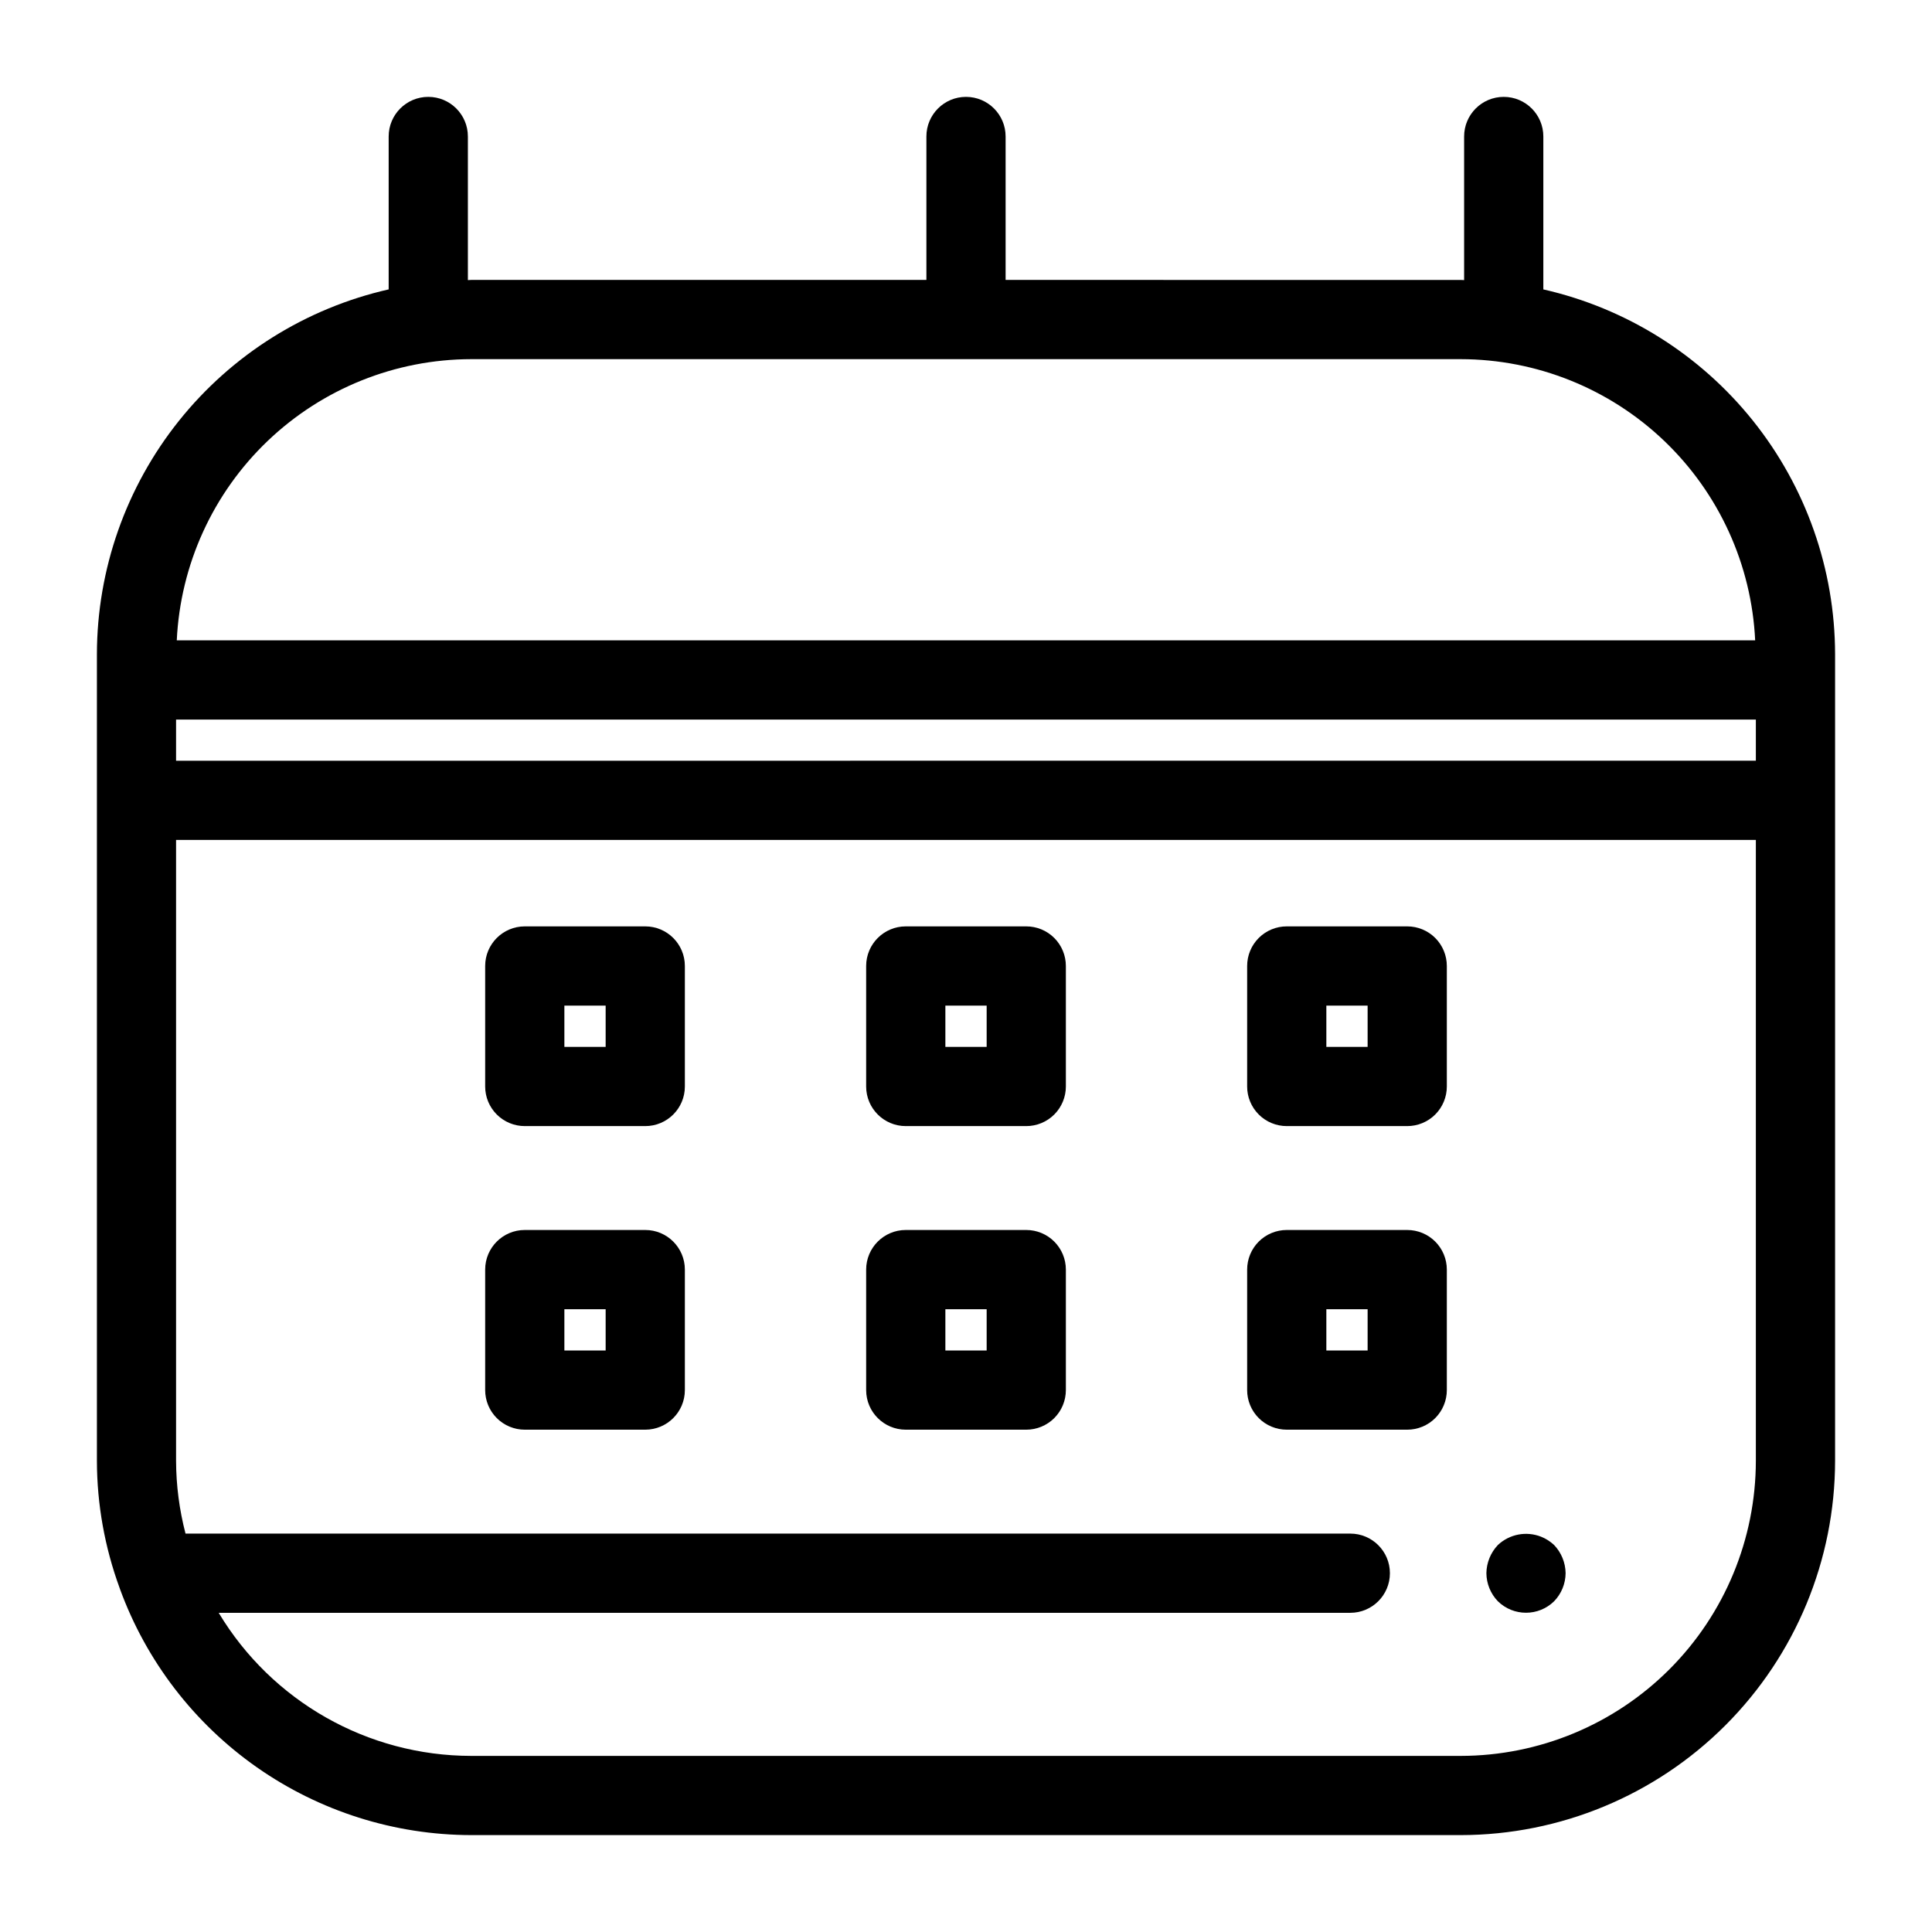
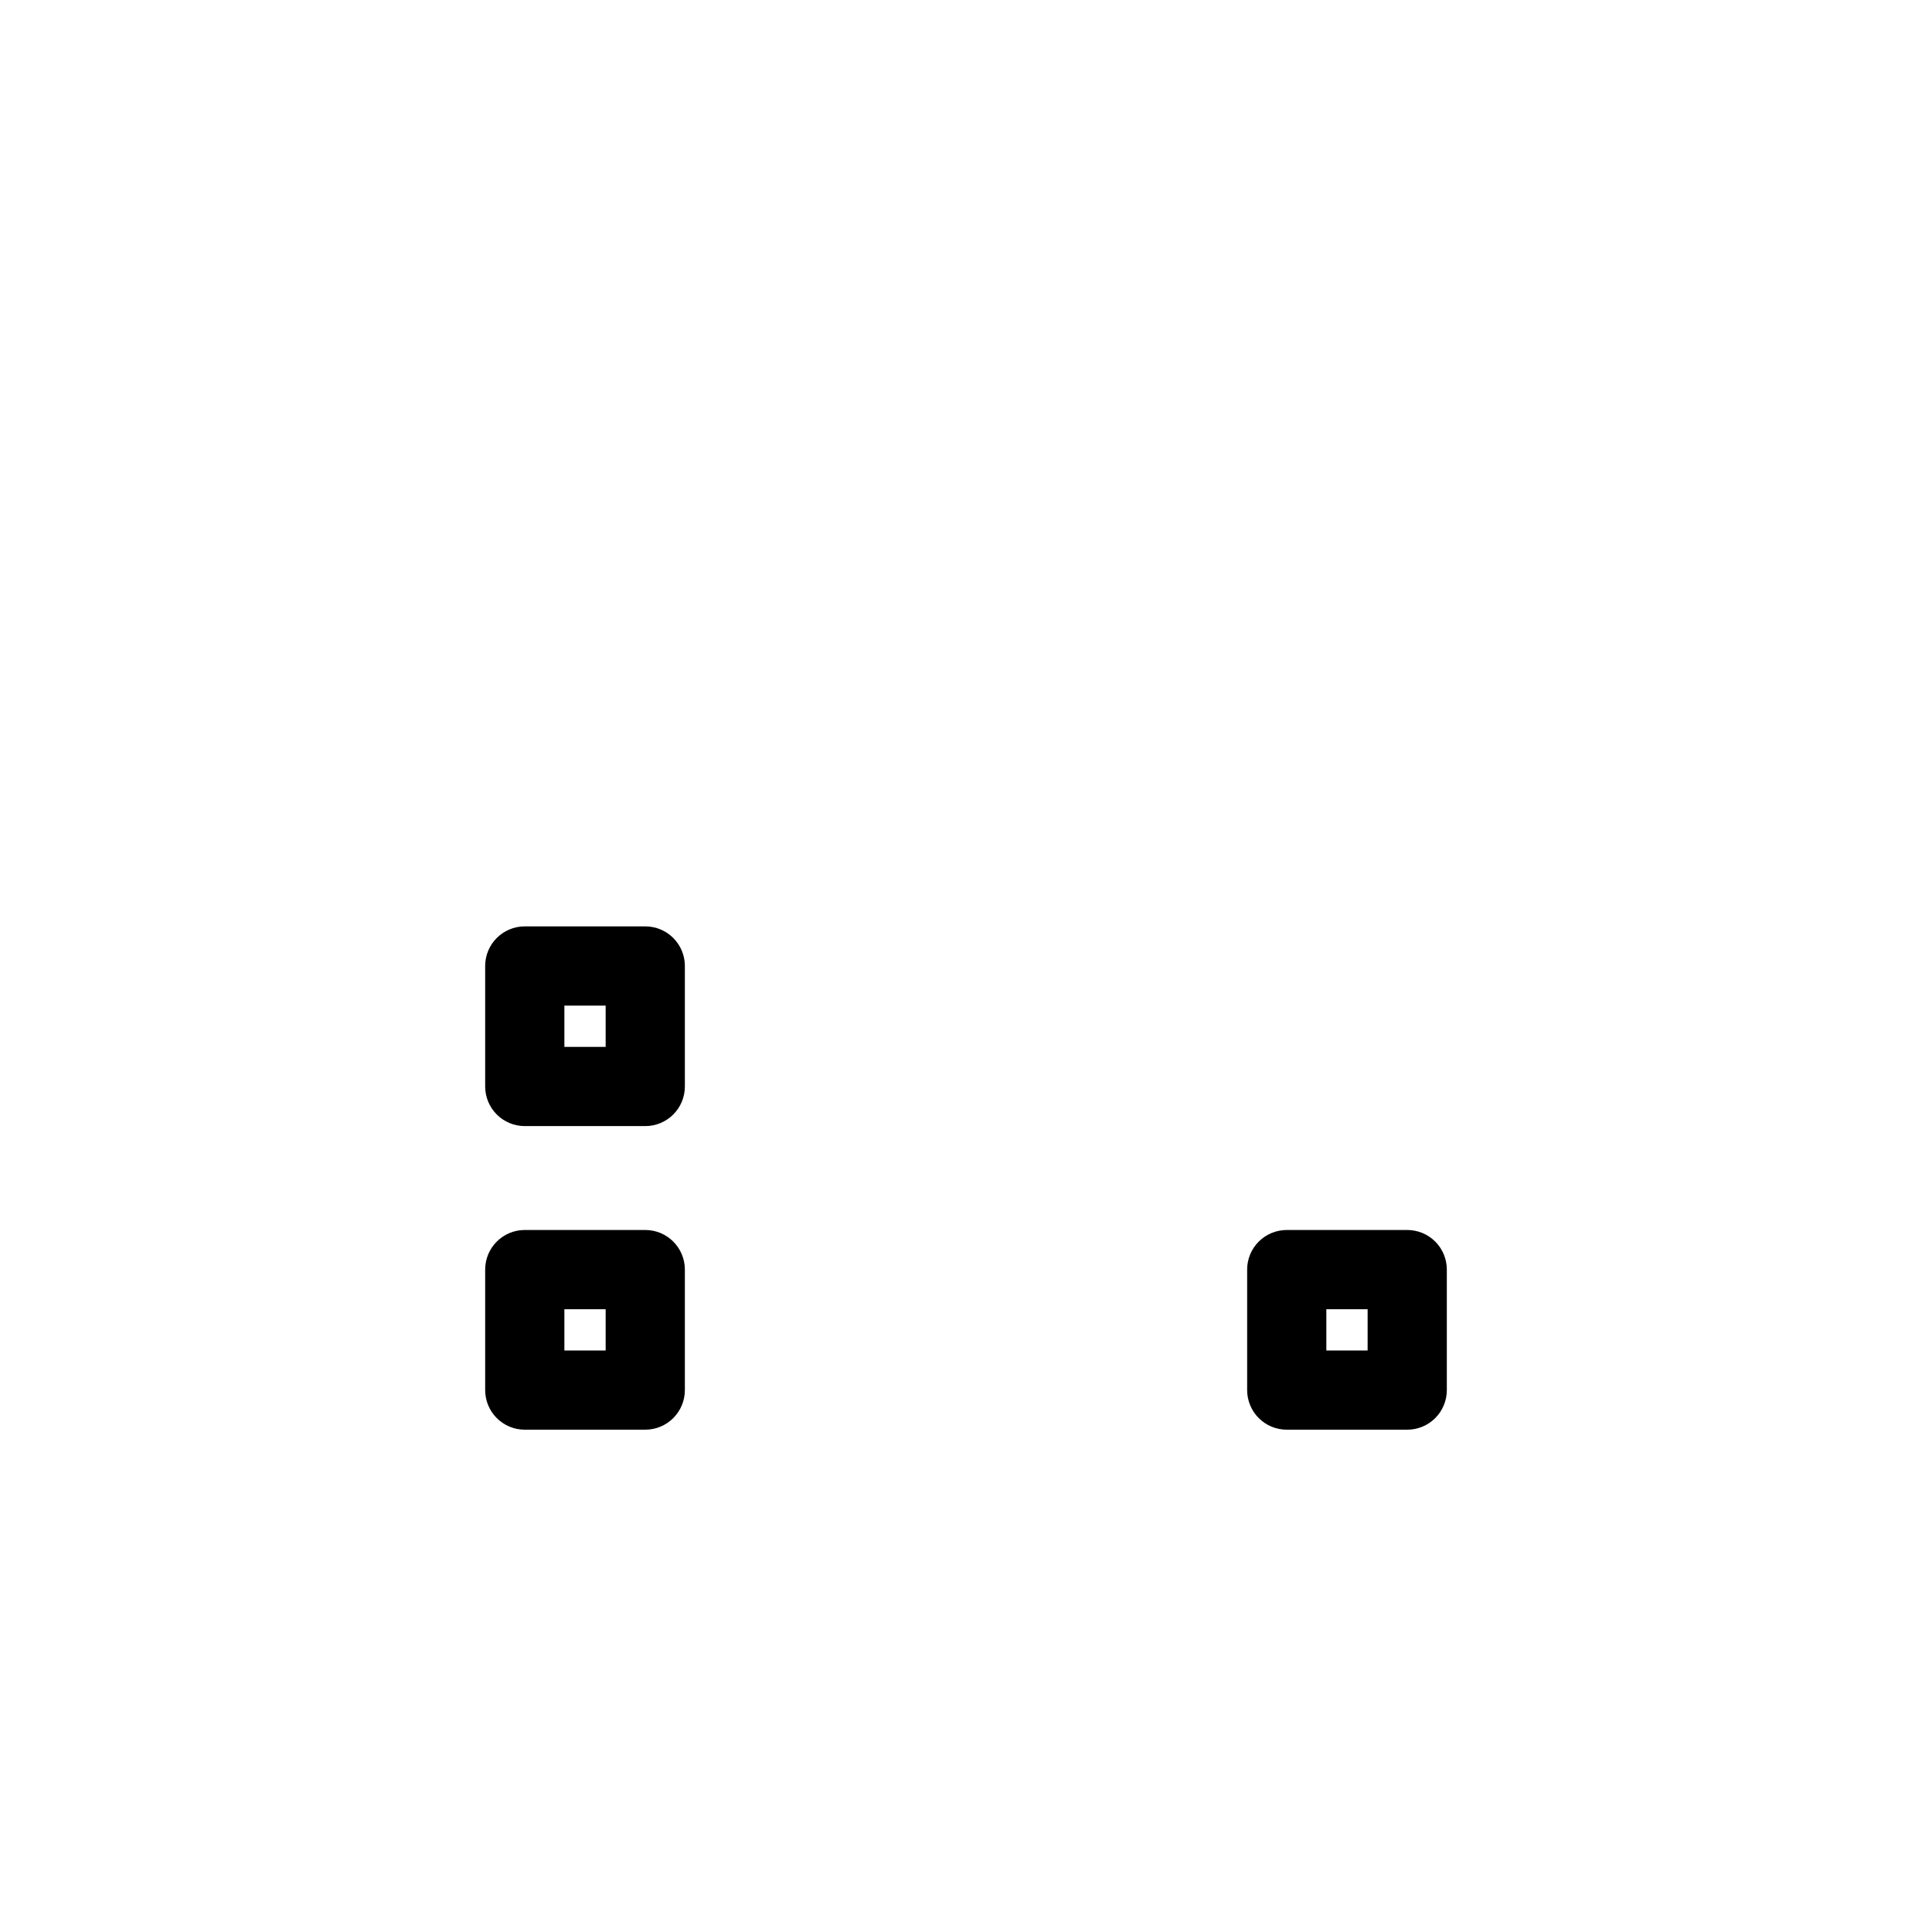
<svg xmlns="http://www.w3.org/2000/svg" fill="#000000" width="800px" height="800px" version="1.1" viewBox="144 144 512 512">
  <g>
-     <path d="m175.78 565.07c6.969 19.102 19.629 35.598 36.273 47.27 16.648 11.668 36.477 17.945 56.805 17.98h262.28c26.297-0.031 51.504-10.488 70.098-29.082 18.594-18.598 29.051-43.805 29.082-70.102v-213.77c-0.035-22.484-7.703-44.297-21.75-61.859-14.047-17.559-33.637-29.836-55.566-34.812v-40.527c0-5.797-4.699-10.496-10.496-10.496s-10.496 4.699-10.496 10.496v38.062c-0.293-0.004-0.578-0.043-0.871-0.043l-120.64-0.004v-38.016c0-5.797-4.699-10.496-10.496-10.496s-10.496 4.699-10.496 10.496v38.016h-120.64c-0.293 0-0.578 0.043-0.871 0.043v-38.059c0-5.797-4.699-10.496-10.496-10.496-5.797 0-10.496 4.699-10.496 10.496v40.523c-21.93 4.981-41.523 17.254-55.57 34.816-14.043 17.562-21.715 39.371-21.75 61.859v213.77c0.023 11.508 2.066 22.922 6.031 33.727zm433.54-230.38v10.906l-418.66 0.004v-10.906zm-78.188 274.64h-262.28c-27.406-0.031-52.789-14.422-66.898-37.918h299.89c5.797 0 10.496-4.699 10.496-10.496 0-5.797-4.699-10.496-10.496-10.496h-308.68c-1.637-6.297-2.481-12.773-2.504-19.281v-164.55h418.66v164.55c-0.023 20.73-8.266 40.605-22.926 55.266-14.656 14.656-34.531 22.902-55.262 22.926zm-262.28-370.15h262.28c20.082 0.035 39.383 7.789 53.902 21.66 14.52 13.875 23.148 32.801 24.102 52.859h-418.29c0.953-20.062 9.582-38.988 24.102-52.859 14.523-13.871 33.824-21.625 53.906-21.66z" />
-     <path d="m552.39 551.24c-3.918-1.539-8.371-0.68-11.438 2.203-1.914 2.016-3 4.676-3.043 7.453 0.023 2.785 1.109 5.453 3.043 7.457 4.141 4.055 10.762 4.055 14.902 0 1.938-2 3.027-4.672 3.047-7.457-0.039-2.777-1.129-5.441-3.047-7.453-1.004-0.945-2.18-1.695-3.465-2.203z" />
    <path d="m315 389.5h-31.93c-5.797 0-10.496 4.699-10.496 10.496v31.934c0 2.781 1.105 5.453 3.074 7.422s4.637 3.074 7.422 3.074h31.93c5.797 0 10.496-4.699 10.496-10.496v-31.934c0-5.797-4.699-10.496-10.496-10.496zm-10.496 31.934h-10.938v-10.941h10.938z" />
-     <path d="m415.97 389.5h-31.934c-5.797 0-10.496 4.699-10.496 10.496v31.934c0 5.797 4.699 10.496 10.496 10.496h31.934c2.785 0 5.453-1.105 7.422-3.074s3.074-4.641 3.074-7.422v-31.934c0-2.785-1.105-5.457-3.074-7.426s-4.637-3.074-7.422-3.07zm-10.496 31.934h-10.941v-10.941h10.941z" />
-     <path d="m516.93 389.5h-31.93 0.004c-2.785-0.004-5.457 1.102-7.426 3.07s-3.074 4.641-3.07 7.426v31.934c-0.004 2.781 1.102 5.453 3.07 7.422s4.641 3.074 7.426 3.074h31.93-0.004c2.785 0 5.457-1.105 7.426-3.074 1.965-1.969 3.07-4.641 3.07-7.422v-31.934c0-2.785-1.105-5.457-3.07-7.426-1.969-1.969-4.641-3.074-7.426-3.07zm-10.496 31.934h-10.938v-10.941h10.938z" />
    <path d="m315 469.96h-31.93c-5.797 0-10.496 4.699-10.496 10.496v31.93c0 2.781 1.105 5.453 3.074 7.422 1.969 1.965 4.637 3.074 7.422 3.074h31.93c5.797-0.004 10.496-4.699 10.496-10.496v-31.93c0-5.797-4.699-10.496-10.496-10.496zm-10.496 31.93h-10.938v-10.938h10.938z" />
-     <path d="m415.97 469.96h-31.934c-5.797 0-10.496 4.699-10.496 10.496v31.93c0 5.797 4.699 10.492 10.496 10.496h31.934c2.785 0 5.453-1.105 7.422-3.074s3.074-4.641 3.074-7.422v-31.93c0-2.785-1.105-5.453-3.074-7.422s-4.637-3.074-7.422-3.074zm-10.496 31.93h-10.941v-10.938h10.941z" />
    <path d="m516.93 469.96h-31.93 0.004c-2.785 0-5.457 1.105-7.426 3.074s-3.074 4.637-3.07 7.422v31.93c-0.004 2.781 1.102 5.453 3.07 7.422s4.641 3.074 7.426 3.074h31.93-0.004c2.785 0 5.457-1.105 7.426-3.074 1.965-1.969 3.07-4.641 3.07-7.422v-31.93c0-2.785-1.105-5.453-3.07-7.422-1.969-1.969-4.641-3.074-7.426-3.074zm-10.496 31.93h-10.938v-10.938h10.938z" />
  </g>
</svg>